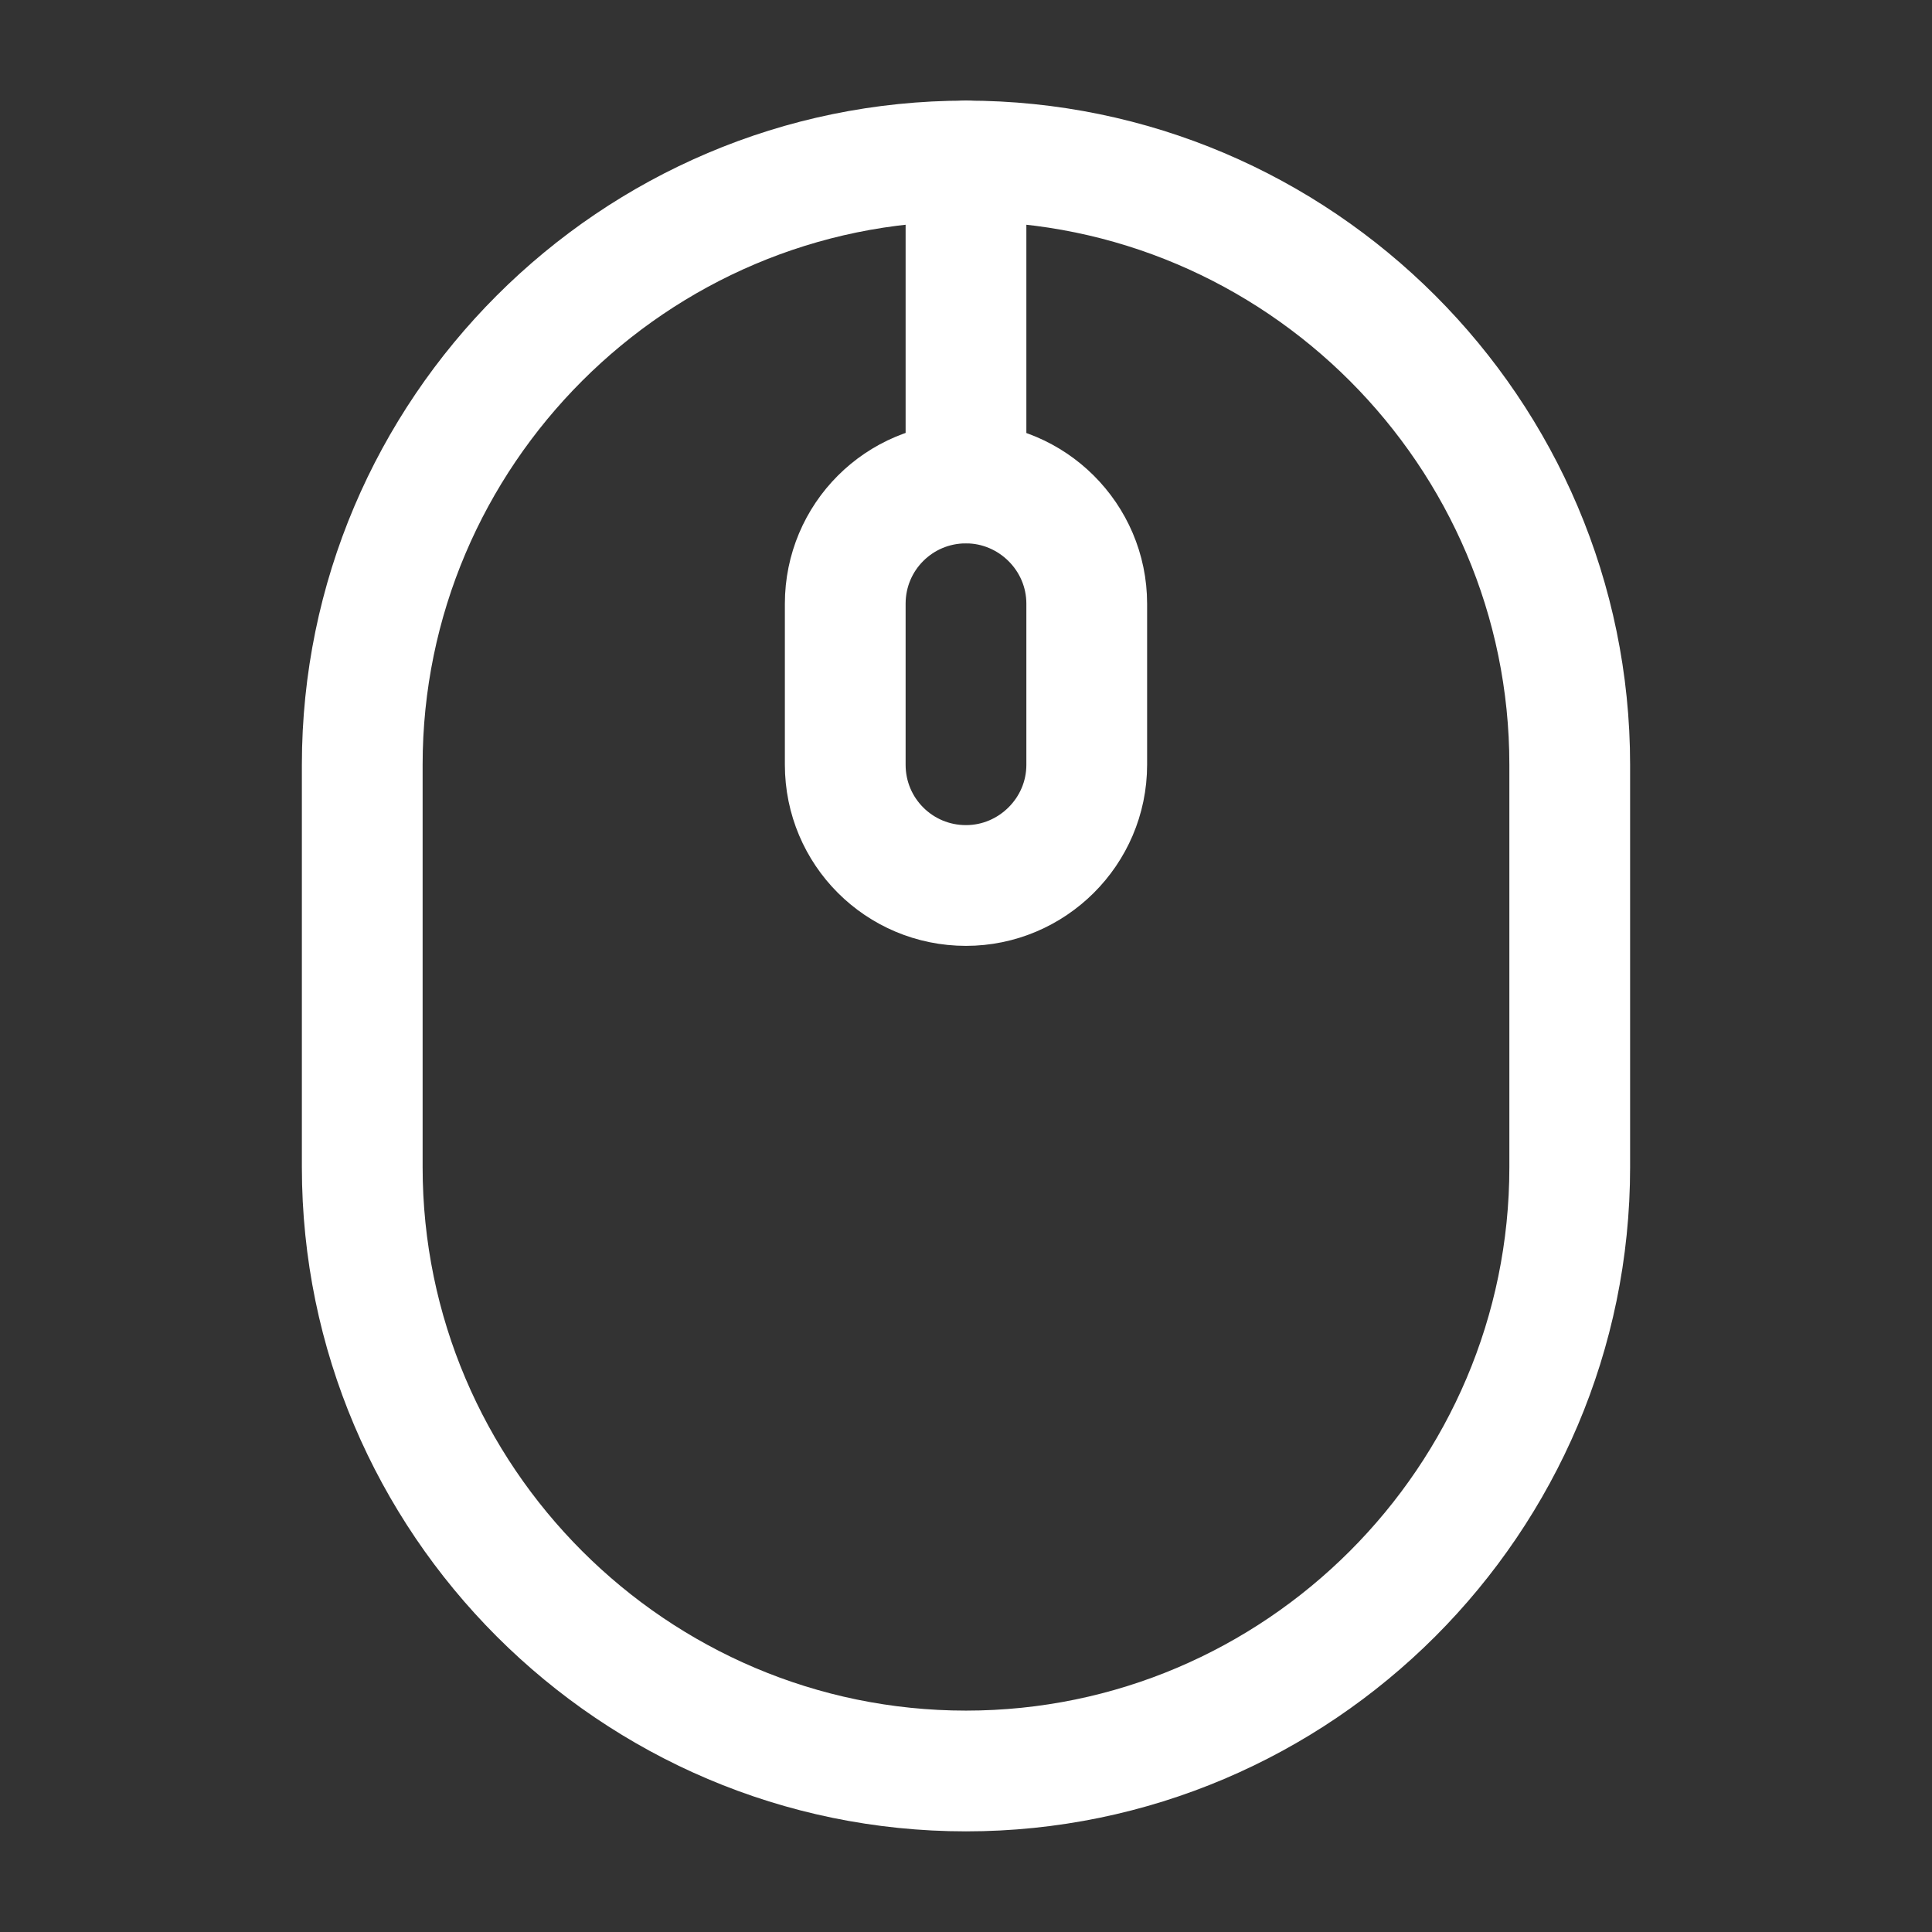
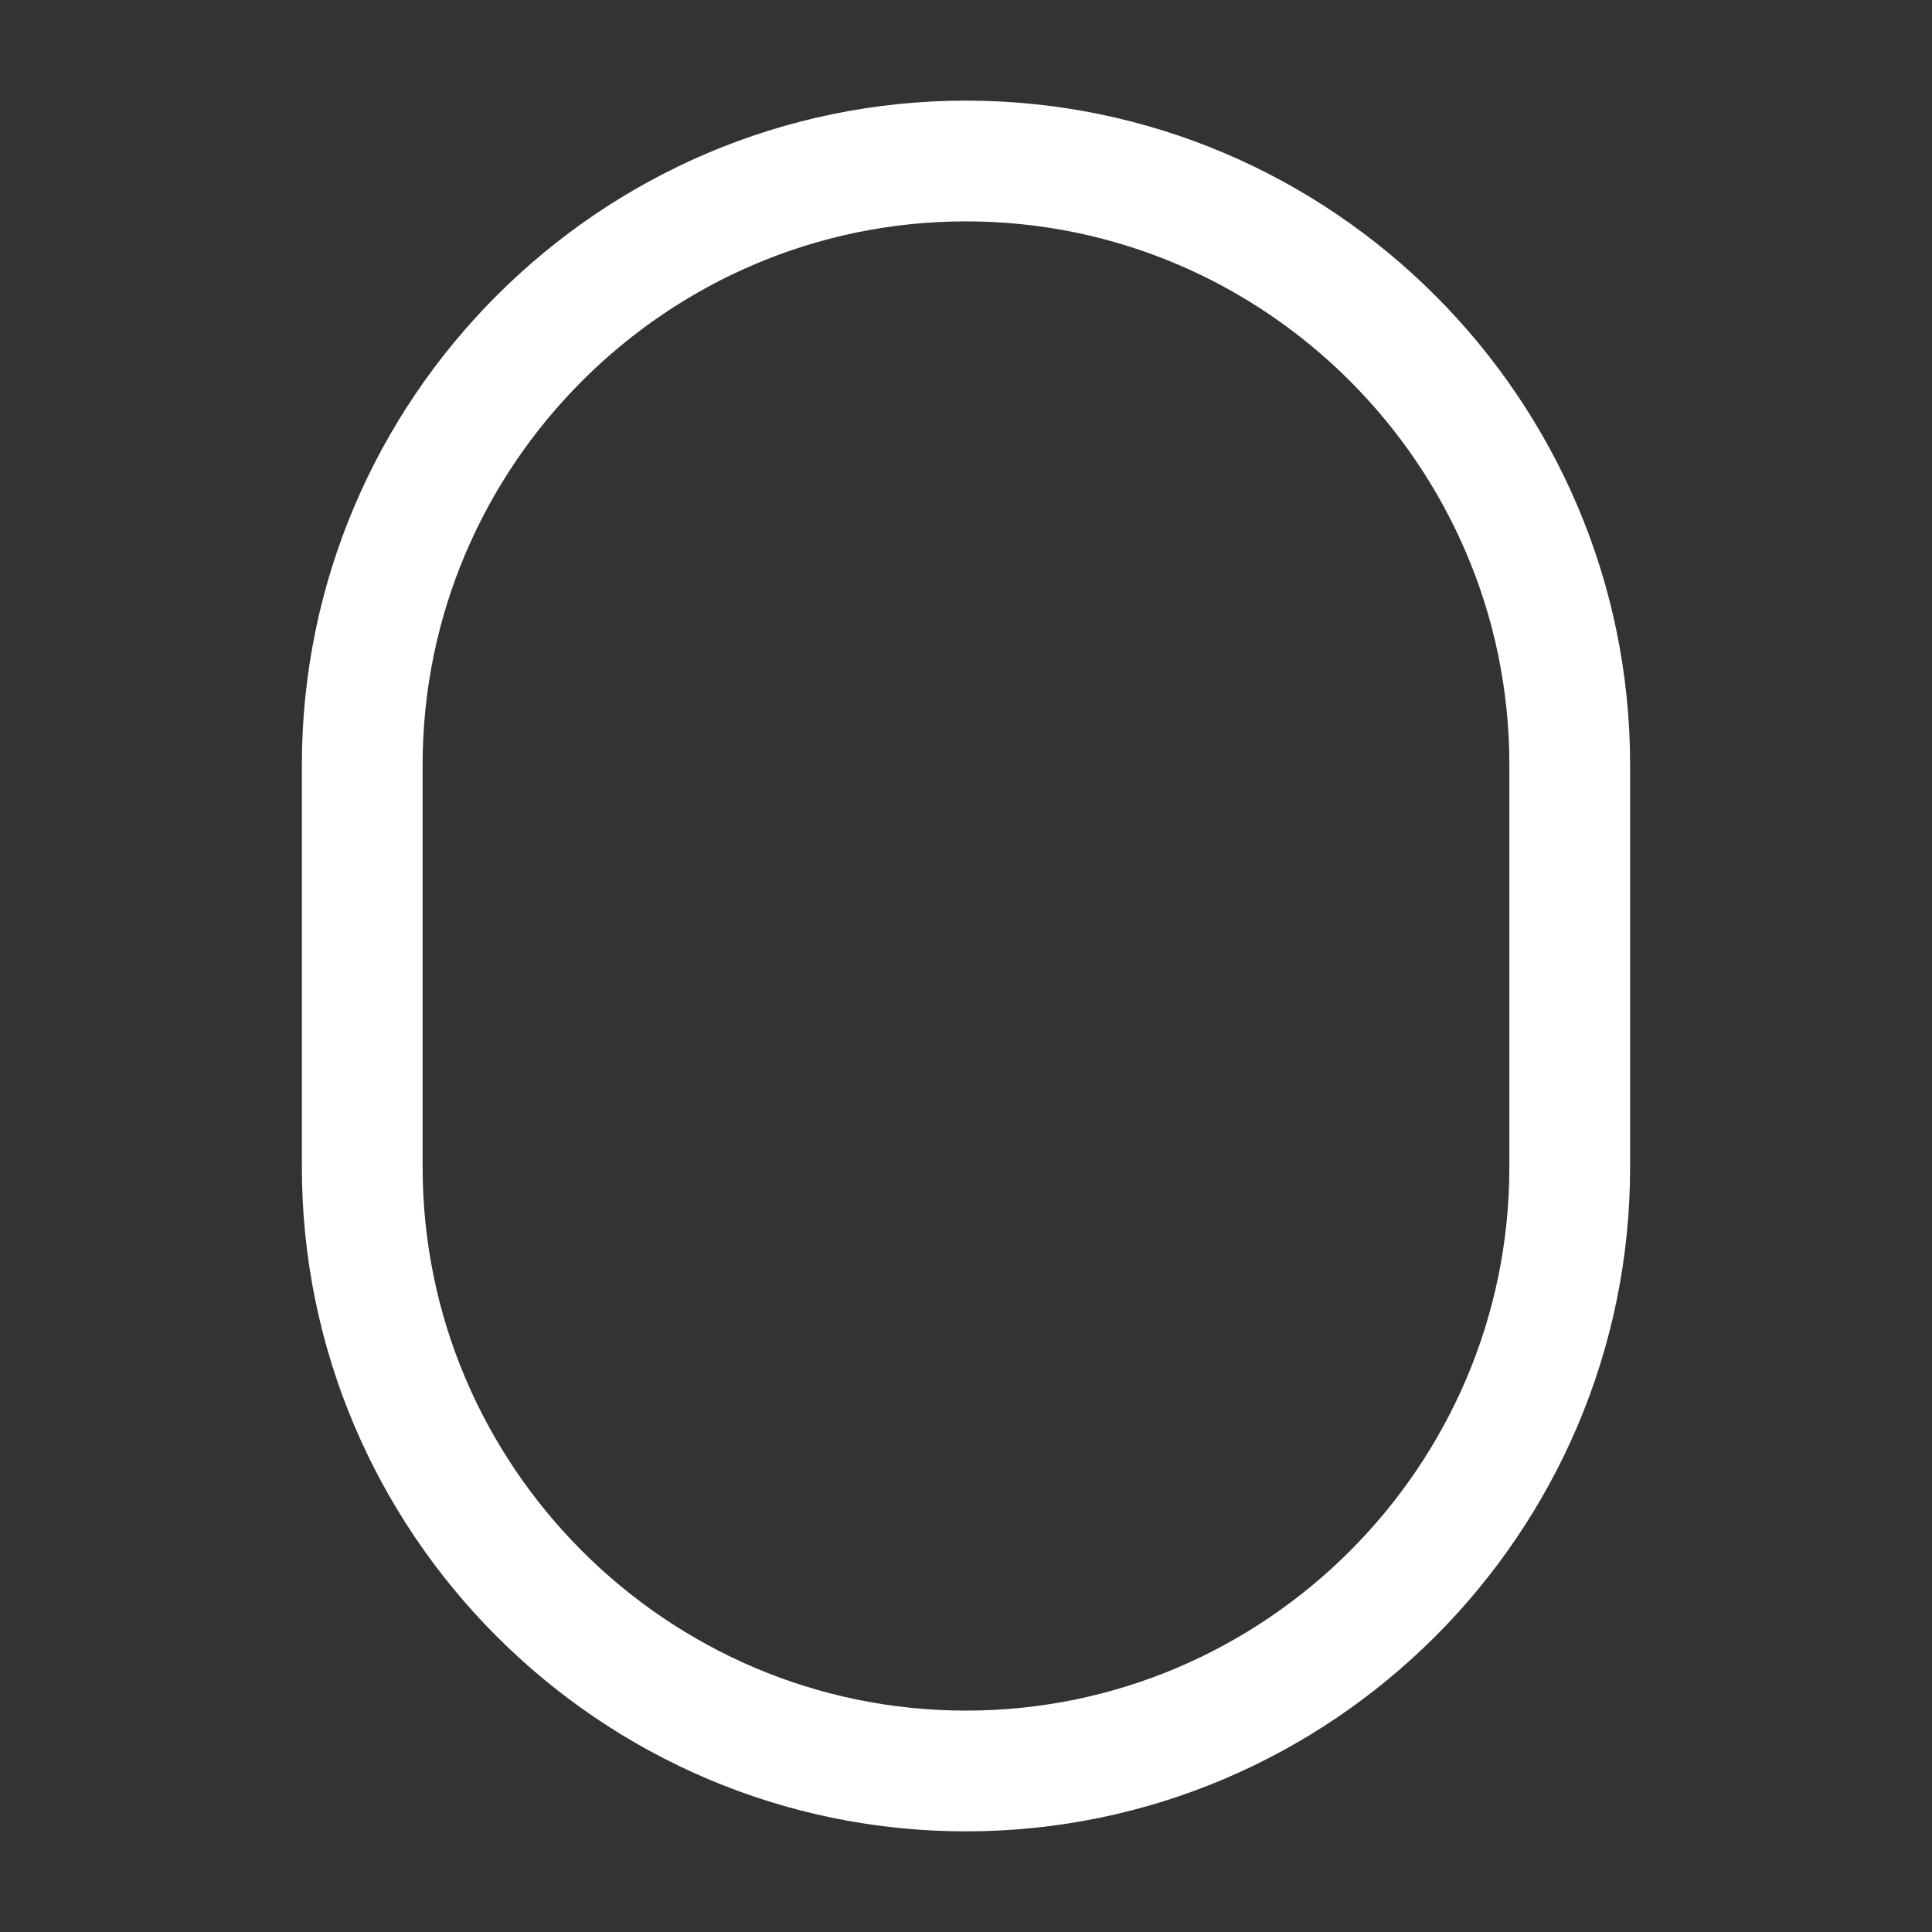
<svg xmlns="http://www.w3.org/2000/svg" width="100%" height="100%" viewBox="0 0 800 800" version="1.1" xml:space="preserve" style="fill-rule:evenodd;clip-rule:evenodd;stroke-linecap:round;stroke-linejoin:round;">
  <rect x="0" y="0" width="800" height="800" fill="#333333" stroke="none" />
  <g transform="matrix(33.333,0,0,33.333,0,0)">
-     <path d="M12,22C16.13,22 19.5,18.63 19.5,14.5L19.5,9.5C19.5,5.37 16.13,2 12,2C7.87,2 4.5,5.37 4.5,9.5L4.5,14.5C4.5,18.63 7.87,22 12,22Z" style="fill:none;fill-rule:nonzero;stroke:white;stroke-width:1.5px;" />
+     <path d="M12,22C16.13,22 19.5,18.63 19.5,14.5L19.5,9.5C19.5,5.37 16.13,2 12,2C7.87,2 4.5,5.37 4.5,9.5L4.5,14.5C4.5,18.63 7.87,22 12,22" style="fill:none;fill-rule:nonzero;stroke:white;stroke-width:1.5px;" />
  </g>
  <g transform="matrix(33.333,0,0,33.333,0,0)">
-     <path d="M12,11C11.17,11 10.5,10.33 10.5,9.5L10.5,7.5C10.5,6.67 11.17,6 12,6C12.82,6 13.5,6.67 13.5,7.5L13.5,9.5C13.5,10.33 12.82,11 12,11Z" style="fill:none;fill-rule:nonzero;stroke:white;stroke-width:1.5px;" />
-   </g>
+     </g>
  <g transform="matrix(33.333,0,0,33.333,0,0)">
-     <path d="M12,6L12,2" style="fill:none;fill-rule:nonzero;stroke:white;stroke-width:1.5px;" />
-   </g>
+     </g>
</svg>